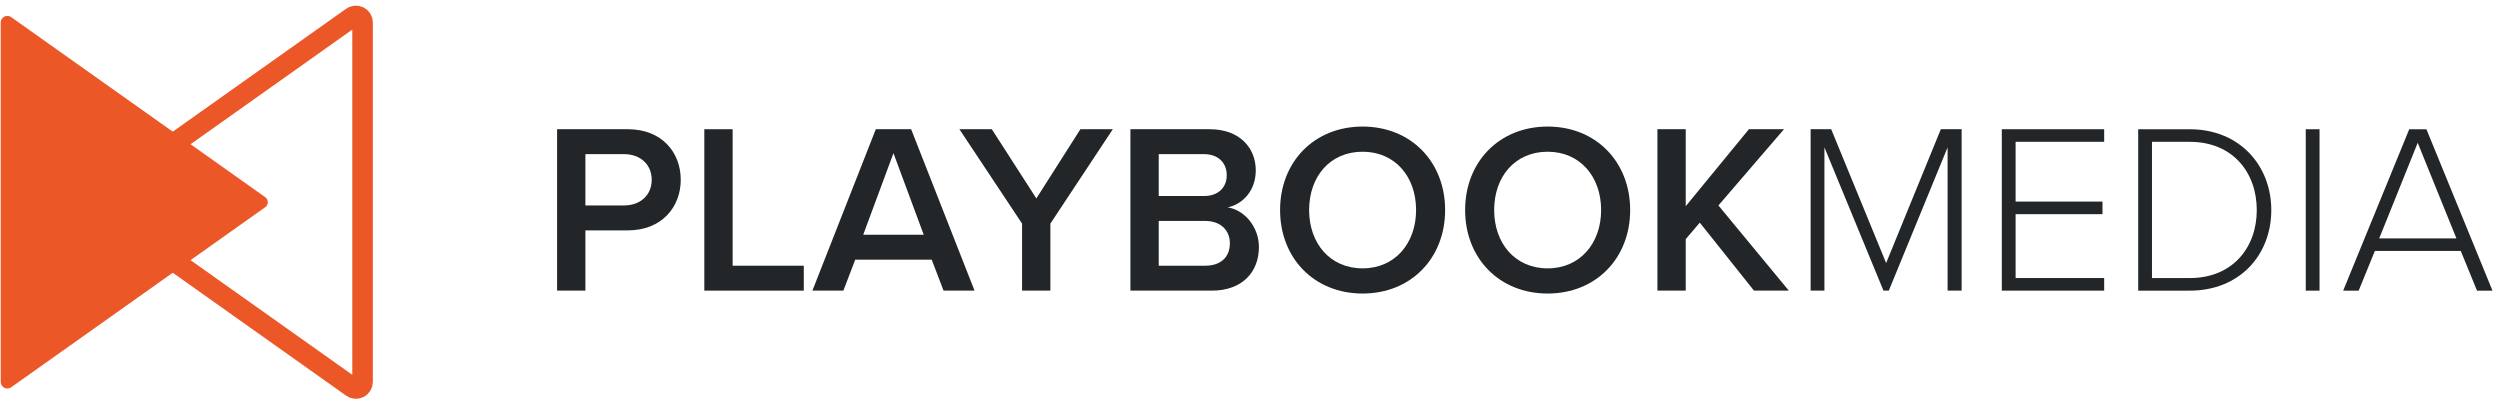
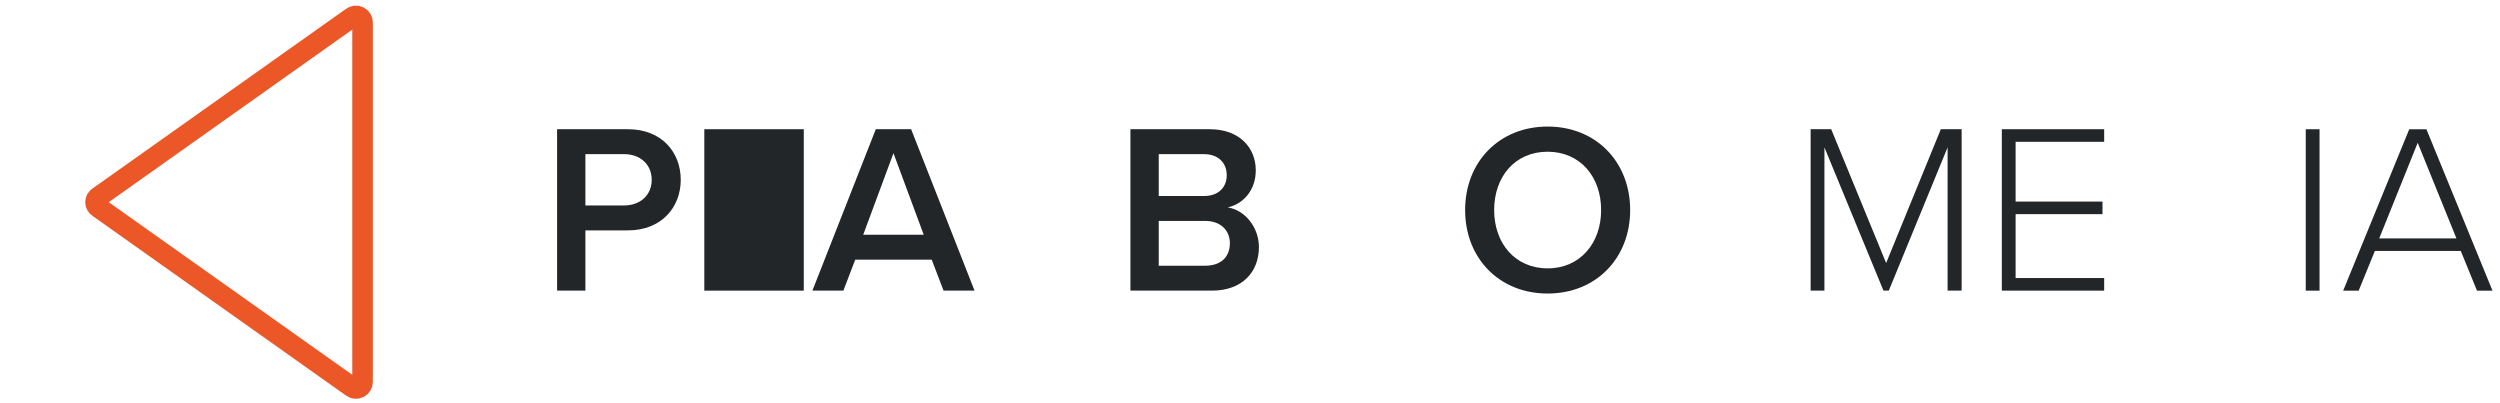
<svg xmlns="http://www.w3.org/2000/svg" width="304" height="49" viewBox="0 0 304 49" fill="none">
-   <path d="M32.205 23.943L1.372 2.093C1.253 2.003 1.111 1.949 0.962 1.935C0.814 1.922 0.664 1.95 0.531 2.017C0.398 2.083 0.286 2.186 0.207 2.313C0.129 2.44 0.088 2.586 0.088 2.735V46.437C0.087 46.586 0.128 46.733 0.206 46.86C0.284 46.988 0.396 47.091 0.529 47.158C0.663 47.226 0.812 47.254 0.961 47.241C1.11 47.228 1.252 47.173 1.372 47.084L32.205 25.229C32.315 25.162 32.406 25.067 32.469 24.955C32.533 24.842 32.566 24.715 32.566 24.586C32.566 24.457 32.533 24.33 32.469 24.217C32.406 24.105 32.315 24.01 32.205 23.943Z" fill="#EC5728" />
  <path d="M11.971 23.943L42.804 2.093C42.924 2.003 43.066 1.949 43.214 1.935C43.362 1.922 43.512 1.95 43.645 2.017C43.778 2.083 43.891 2.186 43.969 2.313C44.047 2.44 44.089 2.586 44.088 2.735V46.437C44.089 46.586 44.048 46.733 43.971 46.86C43.892 46.988 43.781 47.091 43.647 47.158C43.514 47.226 43.364 47.254 43.215 47.241C43.066 47.228 42.924 47.173 42.804 47.084L11.971 25.229C11.861 25.162 11.77 25.067 11.707 24.955C11.644 24.842 11.61 24.715 11.61 24.586C11.61 24.457 11.644 24.33 11.707 24.217C11.77 24.105 11.861 24.01 11.971 23.943Z" stroke="#EC5728" stroke-width="2.5" stroke-miterlimit="10" />
  <path d="M303.086 35.343H301.203L299.231 30.517H288.785L286.813 35.343H284.93L292.963 15.716H295.053L303.086 35.343ZM298.701 28.987L293.993 17.363L289.314 28.987H298.701Z" fill="#222629" />
  <path d="M282.056 35.343H280.379V15.716H282.056V35.343Z" fill="#222629" />
-   <path d="M266.272 35.343H260.004V15.716H266.272C272.363 15.716 276.189 20.159 276.189 25.544C276.189 30.988 272.363 35.343 266.272 35.343ZM261.681 17.246V33.813H266.272C271.451 33.813 274.423 30.135 274.423 25.544C274.423 20.953 271.48 17.246 266.272 17.246H261.681Z" fill="#222629" />
  <path d="M255.868 35.341H243.421V15.713H255.868V17.243H245.098V24.512H255.662V26.042H245.098V33.81H255.868V35.341Z" fill="#222629" />
  <path d="M238.535 35.341H236.828V17.92L229.678 35.341H229.03L221.85 17.92V35.341H220.173V15.713H222.674L229.354 31.986L236.005 15.713H238.535V35.341Z" fill="#222629" />
-   <path d="M217.522 35.341H213.284L206.693 27.072L204.986 29.073V35.341H201.543V15.713H204.986V25.071L212.666 15.713H216.933L208.959 24.982L217.522 35.341Z" fill="#222629" />
  <path d="M178.159 25.541C178.159 19.686 182.308 15.389 188.194 15.389C194.079 15.389 198.228 19.686 198.228 25.541C198.228 31.397 194.079 35.694 188.194 35.694C182.308 35.694 178.159 31.397 178.159 25.541ZM194.697 25.541C194.697 21.48 192.137 18.45 188.194 18.45C184.221 18.45 181.69 21.48 181.69 25.541C181.69 29.573 184.221 32.633 188.194 32.633C192.137 32.633 194.697 29.573 194.697 25.541Z" fill="#222629" />
-   <path d="M155.658 25.541C155.658 19.686 159.807 15.389 165.693 15.389C171.578 15.389 175.727 19.686 175.727 25.541C175.727 31.397 171.578 35.694 165.693 35.694C159.807 35.694 155.658 31.397 155.658 25.541ZM172.196 25.541C172.196 21.48 169.636 18.45 165.693 18.45C161.72 18.45 159.189 21.48 159.189 25.541C159.189 29.573 161.72 32.633 165.693 32.633C169.636 32.633 172.196 29.573 172.196 25.541Z" fill="#222629" />
  <path d="M147.376 35.341H137.459V15.713H147.111C150.701 15.713 152.702 17.949 152.702 20.715C152.702 23.187 151.113 24.835 149.289 25.218C151.378 25.541 153.085 27.631 153.085 30.044C153.085 33.075 151.054 35.341 147.376 35.341ZM140.902 18.744V23.835H146.405C148.17 23.835 149.171 22.775 149.171 21.304C149.171 19.833 148.17 18.744 146.405 18.744H140.902ZM140.902 26.866V32.31H146.552C148.435 32.31 149.553 31.28 149.553 29.573C149.553 28.102 148.523 26.866 146.552 26.866H140.902Z" fill="#222629" />
-   <path d="M127.727 35.341H124.284V27.189L116.662 15.713H120.605L126.02 24.129L131.376 15.713H135.319L127.727 27.189V35.341Z" fill="#222629" />
  <path d="M118.504 35.341H114.737L113.296 31.574H103.997L102.555 35.341H98.788L106.498 15.713H110.794L118.504 35.341ZM112.324 28.543L108.646 18.626L104.968 28.543H112.324Z" fill="#222629" />
-   <path d="M97.74 35.341H85.645V15.713H89.088V32.31H97.74V35.341Z" fill="#222629" />
+   <path d="M97.74 35.341H85.645V15.713H89.088H97.74V35.341Z" fill="#222629" />
  <path d="M71.185 35.341H67.742V15.713H76.364C80.484 15.713 82.779 18.538 82.779 21.863C82.779 25.188 80.455 28.013 76.364 28.013H71.185V35.341ZM79.248 21.863C79.248 19.98 77.836 18.744 75.893 18.744H71.185V24.982H75.893C77.836 24.982 79.248 23.746 79.248 21.863Z" fill="#222629" />
</svg>